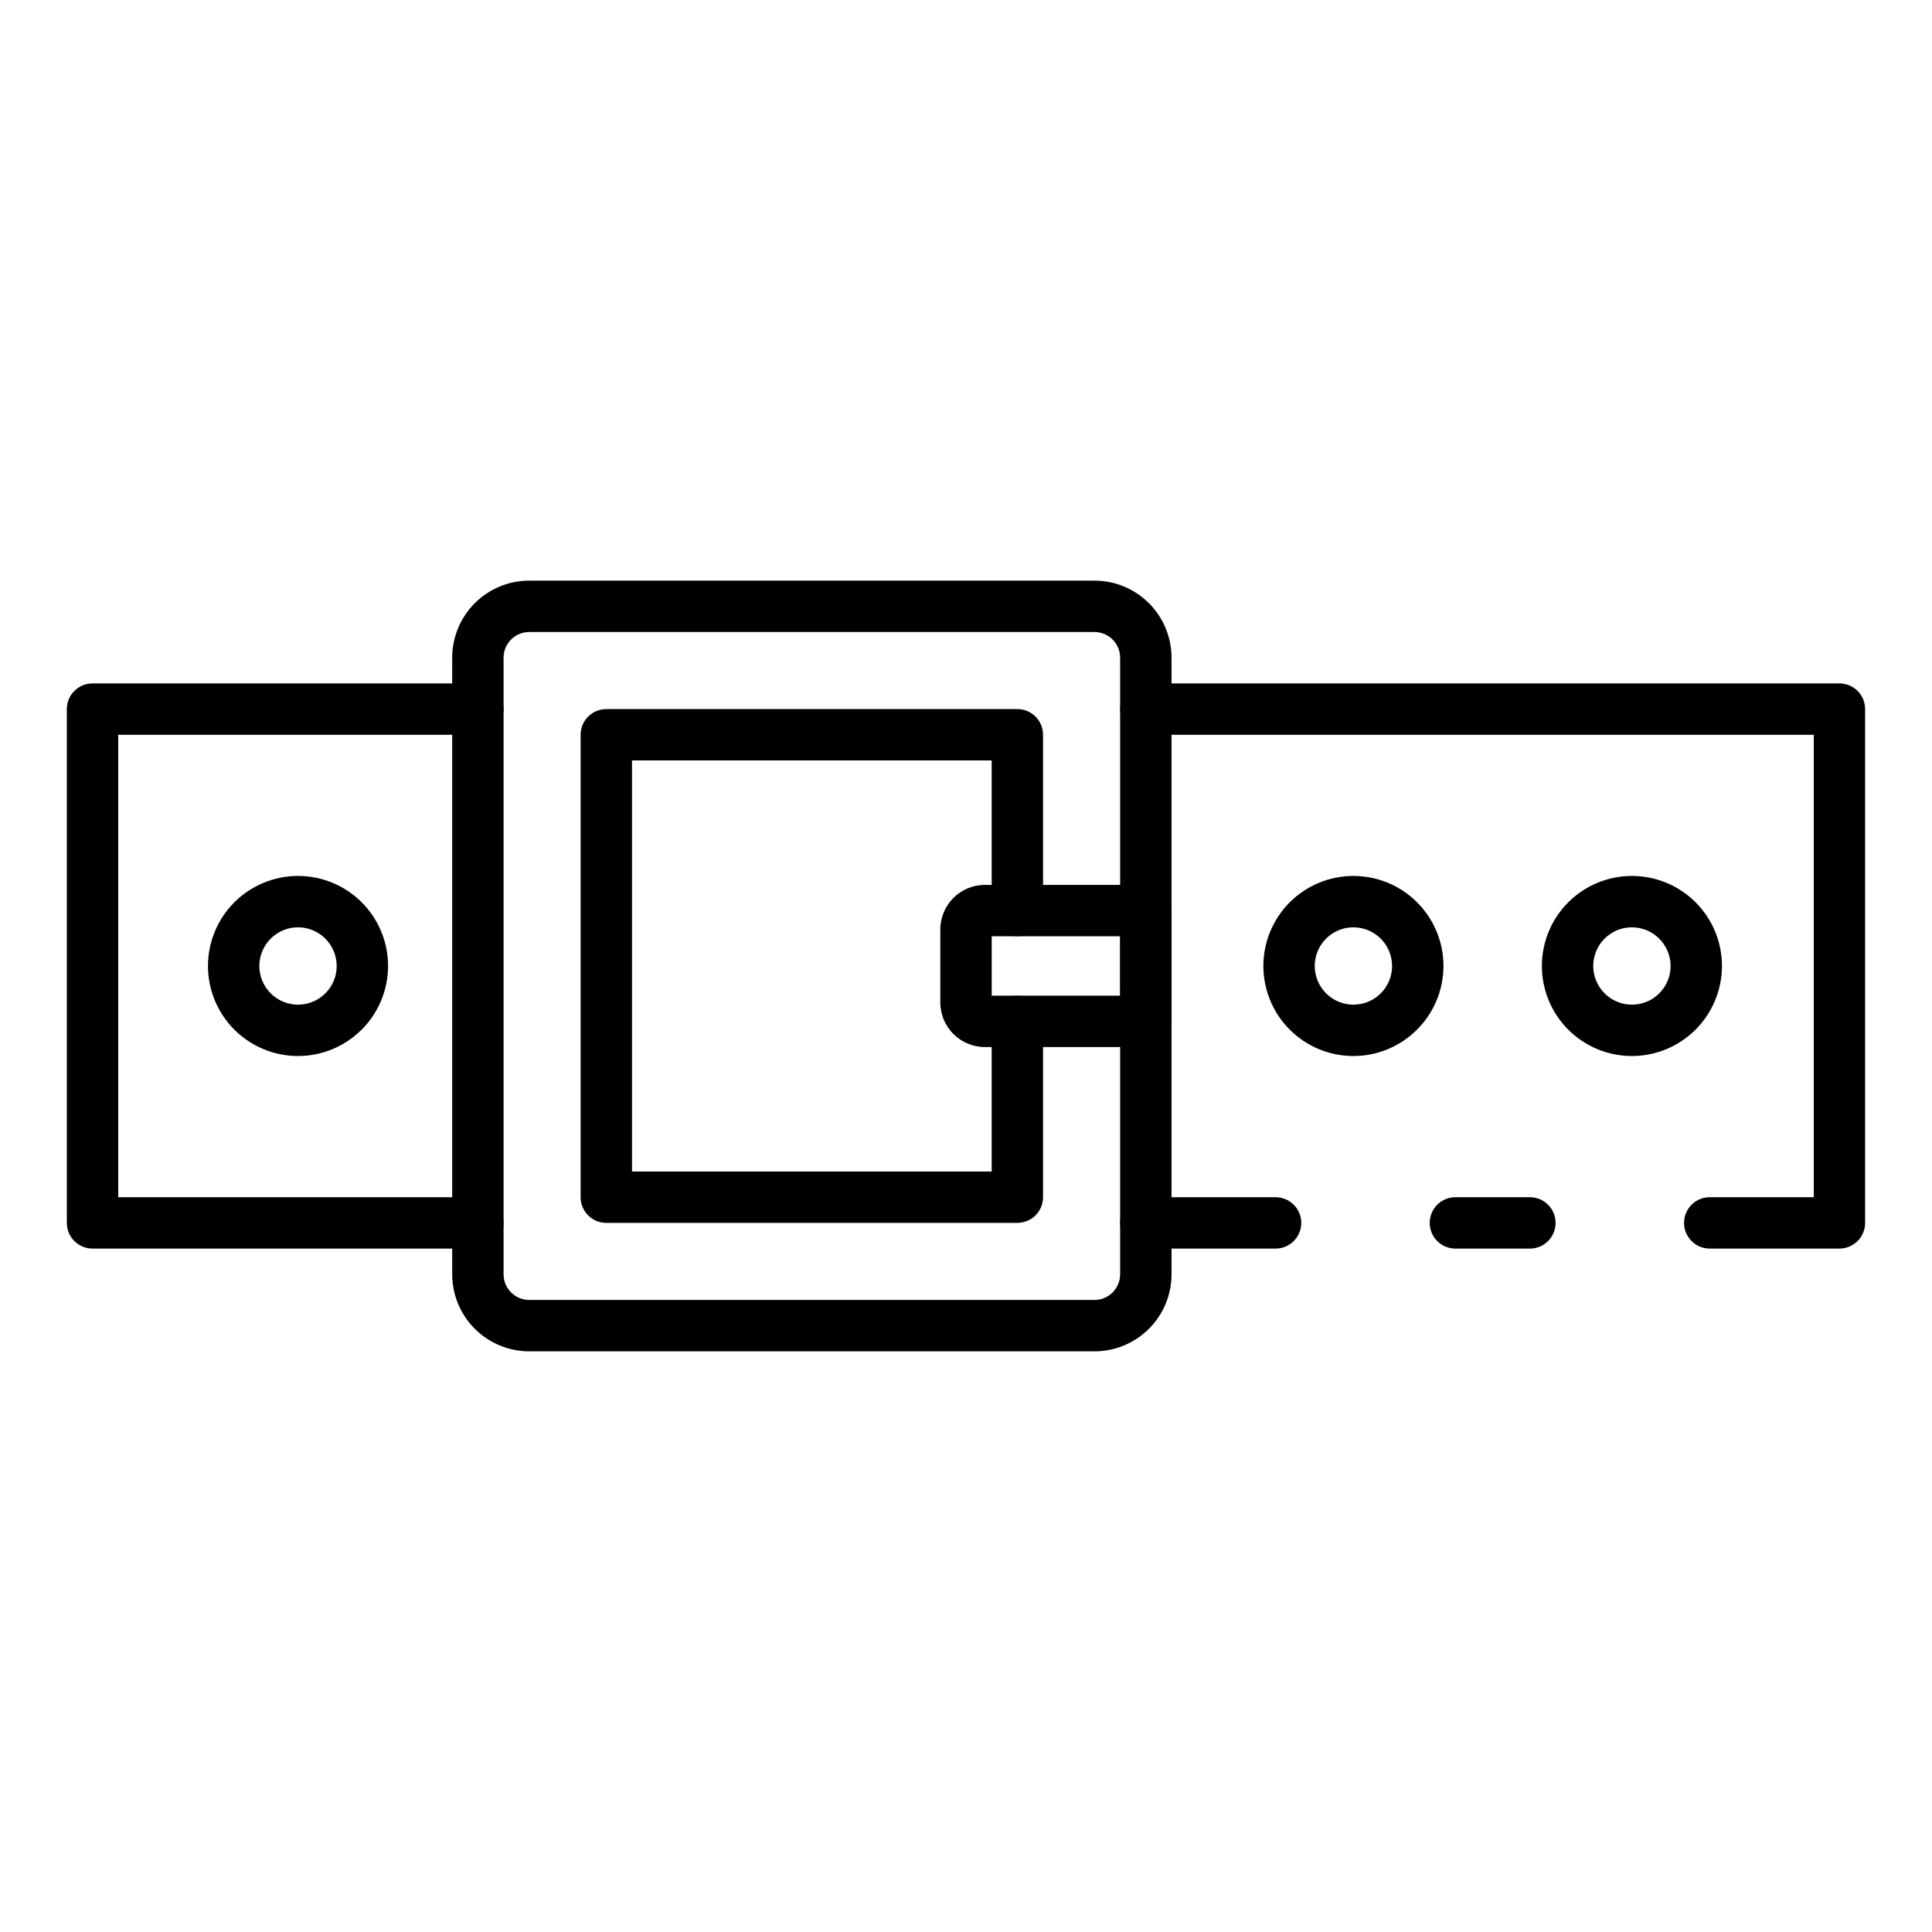
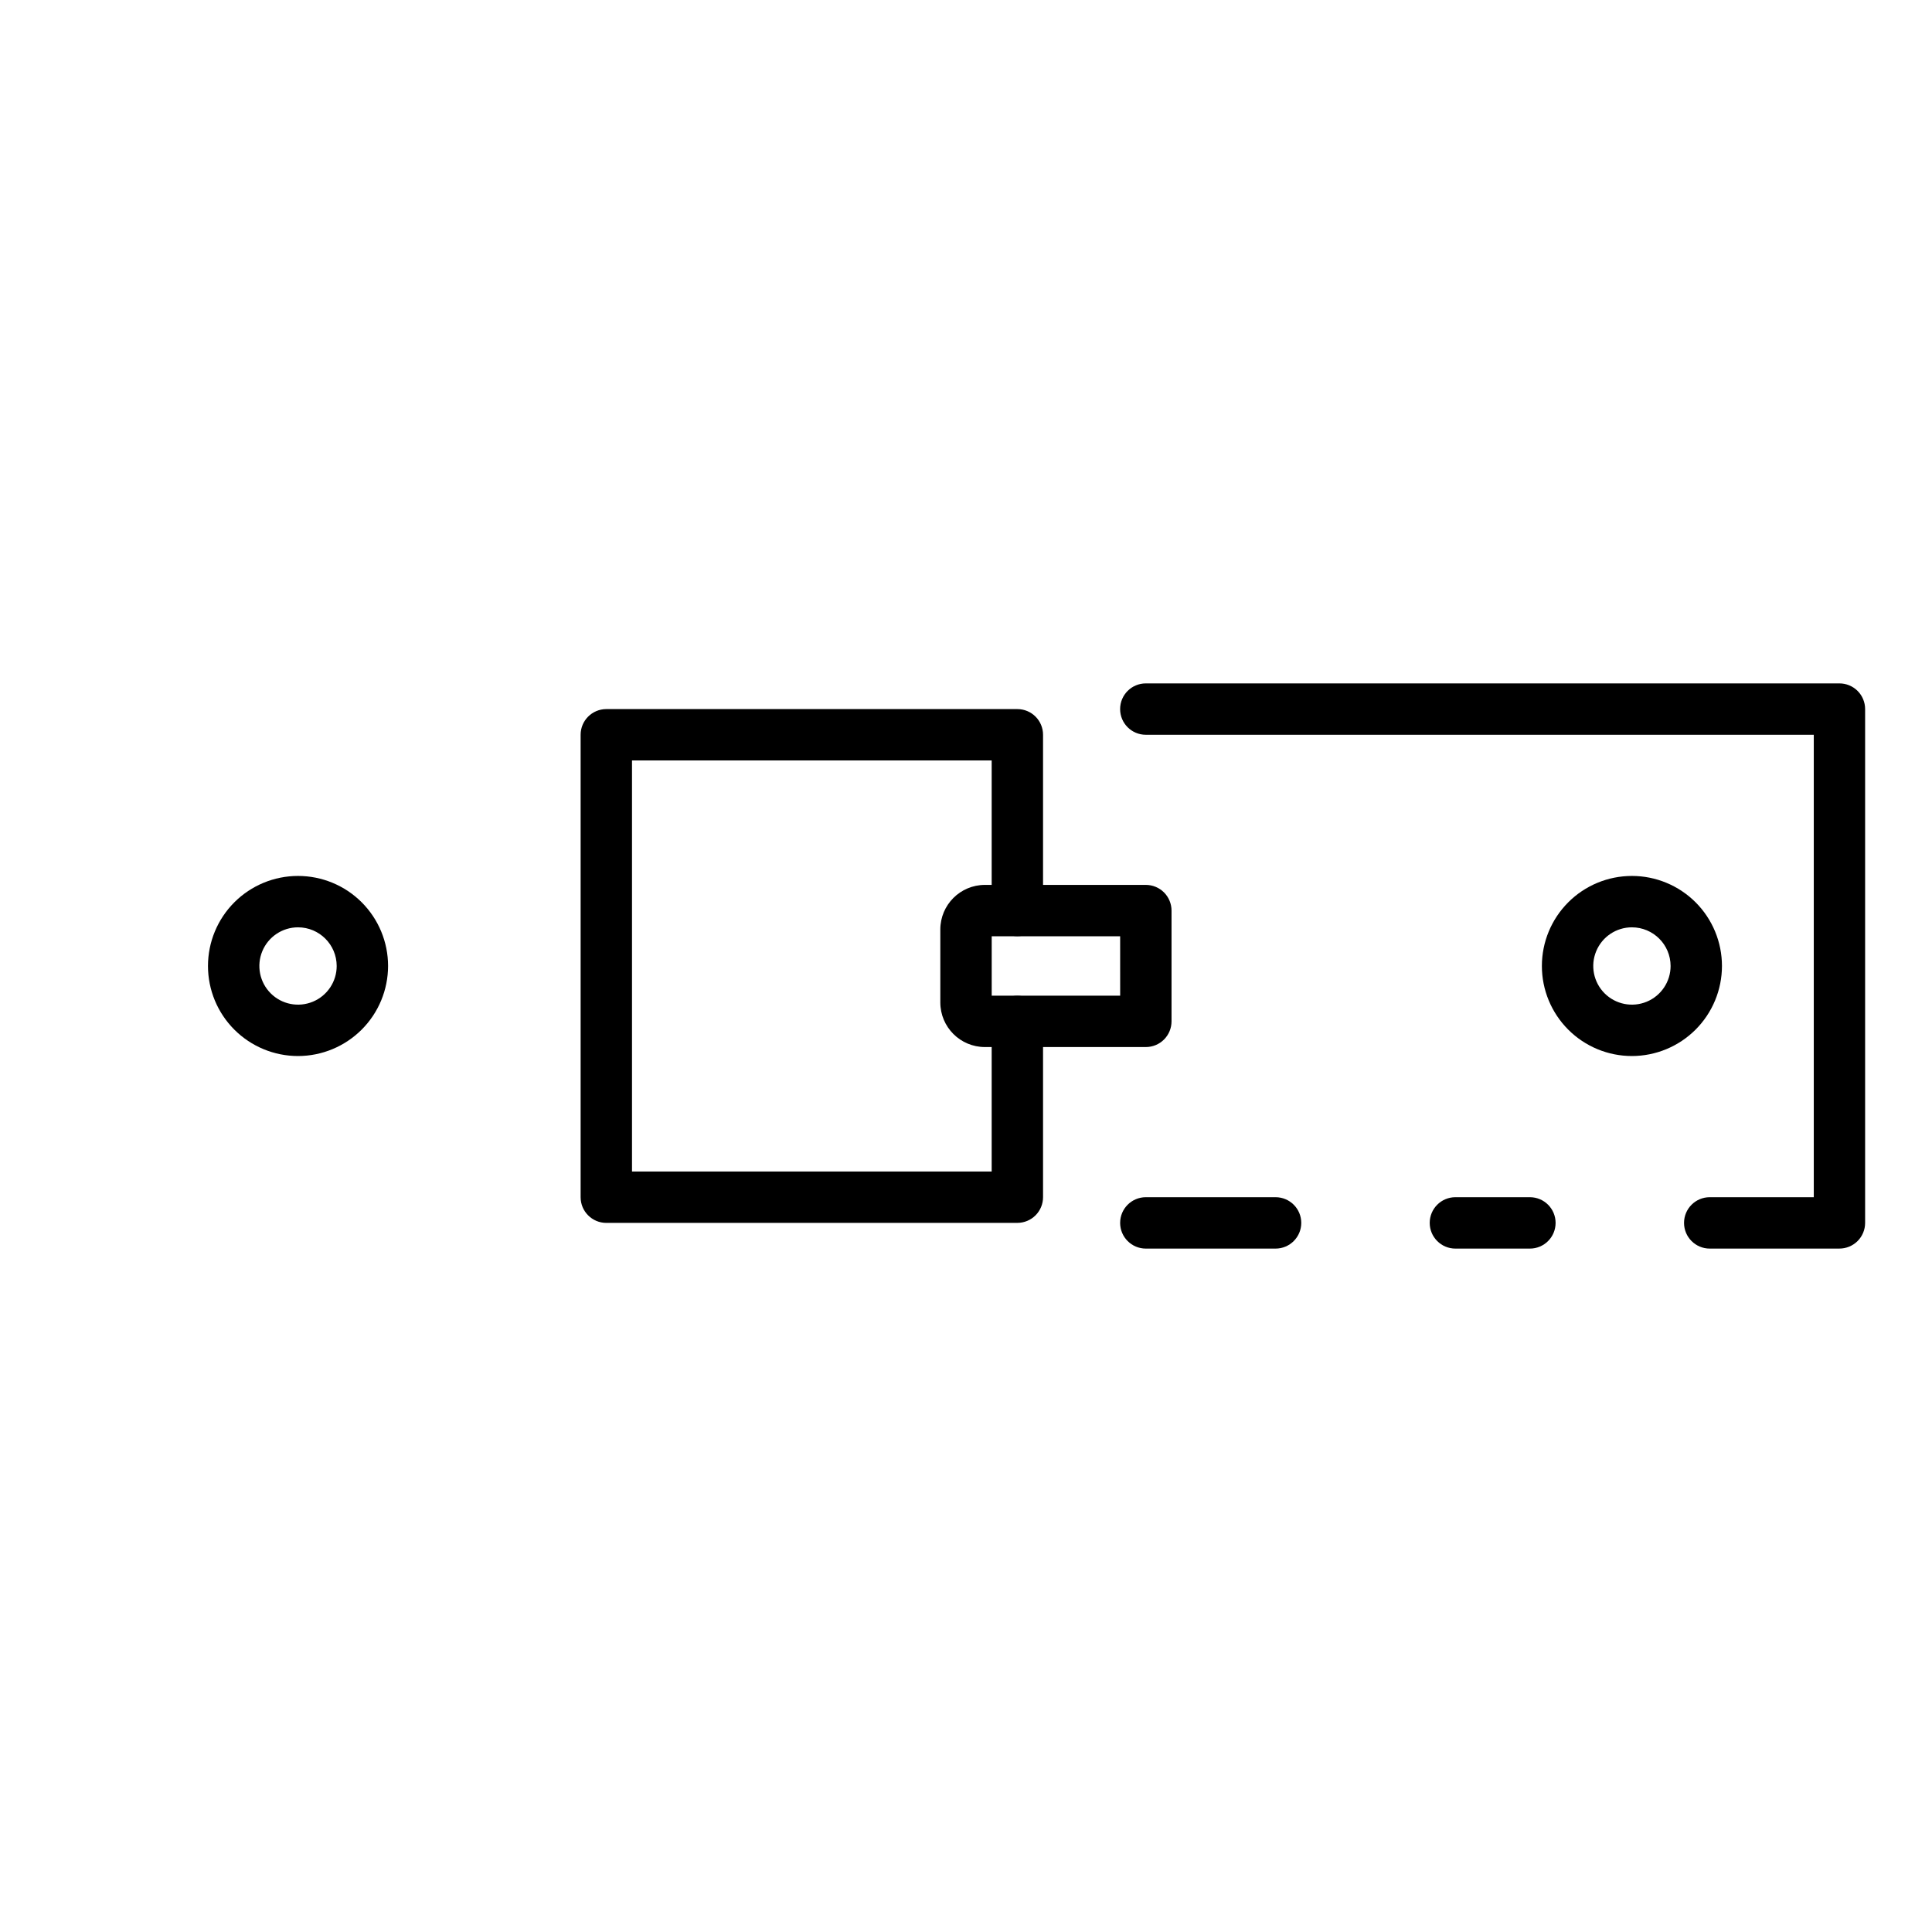
<svg xmlns="http://www.w3.org/2000/svg" fill="#000000" width="800px" height="800px" version="1.1" viewBox="144 144 512 512">
  <g>
-     <path d="m270.64 474.89h-102.12c-3.762 0-6.809-3.051-6.809-6.809v-136.16c0-3.762 3.047-6.809 6.809-6.809h102.12c3.762 0 6.809 3.047 6.809 6.809 0 3.758-3.047 6.805-6.809 6.805h-95.312v122.55h95.312c3.762 0 6.809 3.047 6.809 6.809 0 3.758-3.047 6.809-6.809 6.809z" />
    <path d="m549.44 474.89h-19.742c-3.762 0-6.809-3.051-6.809-6.809 0-3.762 3.047-6.809 6.809-6.809h19.742c3.762 0 6.809 3.047 6.809 6.809 0 3.758-3.047 6.809-6.809 6.809z" />
    <path d="m482.04 474.89h-34.383c-3.762 0-6.809-3.051-6.809-6.809 0-3.762 3.047-6.809 6.809-6.809h34.383c3.758 0 6.809 3.047 6.809 6.809 0 3.758-3.051 6.809-6.809 6.809z" />
    <path d="m631.48 474.89h-34.383c-3.762 0-6.809-3.051-6.809-6.809 0-3.762 3.047-6.809 6.809-6.809h27.574v-122.55h-177.02c-3.762 0-6.809-3.047-6.809-6.805 0-3.762 3.047-6.809 6.809-6.809h183.82c1.805 0 3.535 0.715 4.812 1.992 1.277 1.277 1.992 3.008 1.992 4.816v136.16c0 1.805-0.715 3.535-1.992 4.812-1.277 1.277-3.008 1.996-4.812 1.996z" />
-     <path d="m434.04 502.12h-149.78c-5.418 0-10.613-2.152-14.441-5.981-3.832-3.832-5.984-9.027-5.984-14.441v-163.4c0-5.418 2.152-10.613 5.984-14.445 3.828-3.828 9.023-5.981 14.441-5.981h149.78c5.418 0 10.613 2.152 14.441 5.981 3.832 3.832 5.984 9.027 5.984 14.445v163.4c0 5.414-2.152 10.609-5.984 14.441-3.828 3.828-9.023 5.981-14.441 5.981zm-149.78-190.63c-3.758 0-6.809 3.047-6.809 6.809v163.4c0 1.805 0.719 3.535 1.996 4.812 1.277 1.277 3.008 1.992 4.812 1.992h149.78c1.805 0 3.539-0.715 4.816-1.992 1.273-1.277 1.992-3.008 1.992-4.812v-163.4c0-1.809-0.719-3.539-1.992-4.816-1.277-1.277-3.012-1.992-4.816-1.992z" />
    <path d="m413.61 468.08h-108.93c-3.762 0-6.809-3.051-6.809-6.809v-122.55c0-3.758 3.047-6.805 6.809-6.805h108.93c1.809 0 3.539 0.715 4.816 1.992 1.277 1.277 1.992 3.008 1.992 4.812v46.57c0 3.762-3.047 6.809-6.809 6.809-3.758 0-6.805-3.047-6.805-6.809v-39.762h-95.316v108.93h95.316v-39.762c0-3.758 3.047-6.809 6.805-6.809 3.762 0 6.809 3.051 6.809 6.809v46.57c0 1.805-0.715 3.535-1.992 4.812-1.277 1.277-3.008 1.996-4.816 1.996z" />
    <path d="m447.66 421.48h-42.66c-6.516-0.008-11.797-5.289-11.805-11.805v-19.363c0.008-6.516 5.289-11.797 11.805-11.805h42.66c1.805 0 3.539 0.719 4.812 1.992 1.277 1.277 1.996 3.012 1.996 4.816v29.355c0 1.809-0.719 3.539-1.996 4.816-1.273 1.277-3.008 1.992-4.812 1.992zm-40.848-13.617h34.043l-0.004-15.738h-34.039z" />
    <path d="m576.47 423.86c-6.328-0.004-12.398-2.519-16.871-6.996-4.473-4.477-6.988-10.543-6.984-16.875 0-6.328 2.516-12.395 6.992-16.871 4.473-4.473 10.543-6.984 16.871-6.984 6.328 0 12.398 2.516 16.871 6.988 4.477 4.477 6.988 10.547 6.988 16.875-0.004 6.328-2.523 12.395-6.996 16.867-4.477 4.473-10.543 6.988-16.871 6.996zm0-34.109c-4.144 0-7.879 2.5-9.461 6.328-1.586 3.828-0.707 8.234 2.223 11.164 2.934 2.93 7.34 3.805 11.168 2.219 3.828-1.586 6.324-5.324 6.324-9.465-0.008-5.66-4.598-10.242-10.254-10.246z" />
-     <path d="m502.67 423.86c-6.328 0-12.398-2.516-16.875-6.992-4.477-4.473-6.988-10.543-6.988-16.871 0-6.332 2.512-12.398 6.988-16.875 4.477-4.477 10.547-6.988 16.875-6.988s12.398 2.512 16.871 6.988c4.477 4.477 6.992 10.543 6.992 16.875-0.008 6.324-2.523 12.391-7 16.863-4.473 4.473-10.539 6.992-16.863 7zm0-34.109c-4.144 0-7.883 2.496-9.469 6.324-1.586 3.828-0.707 8.234 2.223 11.164 2.93 2.934 7.336 3.809 11.164 2.223 3.832-1.586 6.328-5.32 6.328-9.465-0.008-5.656-4.59-10.242-10.246-10.246z" />
    <path d="m222.98 423.86c-6.328 0-12.398-2.516-16.875-6.992-4.473-4.473-6.988-10.543-6.988-16.871 0-6.332 2.516-12.398 6.988-16.875 4.477-4.477 10.547-6.988 16.875-6.988s12.398 2.512 16.875 6.988c4.473 4.477 6.988 10.543 6.988 16.875-0.008 6.324-2.523 12.391-6.996 16.863-4.477 4.473-10.539 6.992-16.867 7zm0-34.109c-4.144 0-7.879 2.496-9.465 6.324-1.586 3.828-0.711 8.234 2.219 11.164 2.93 2.934 7.34 3.809 11.168 2.223 3.828-1.586 6.324-5.32 6.324-9.465-0.008-5.656-4.59-10.242-10.246-10.246z" />
  </g>
</svg>